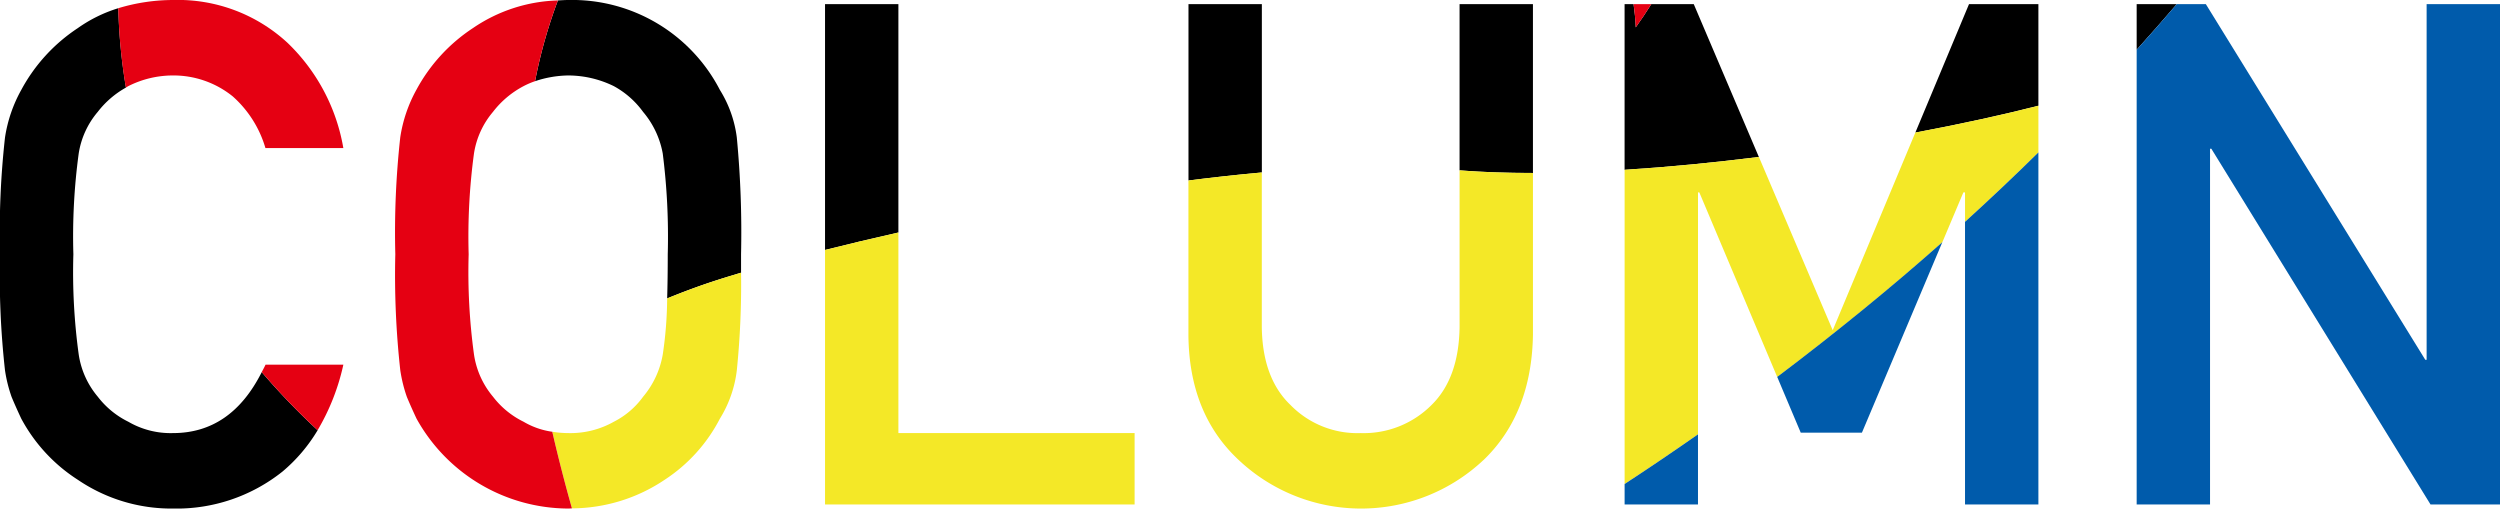
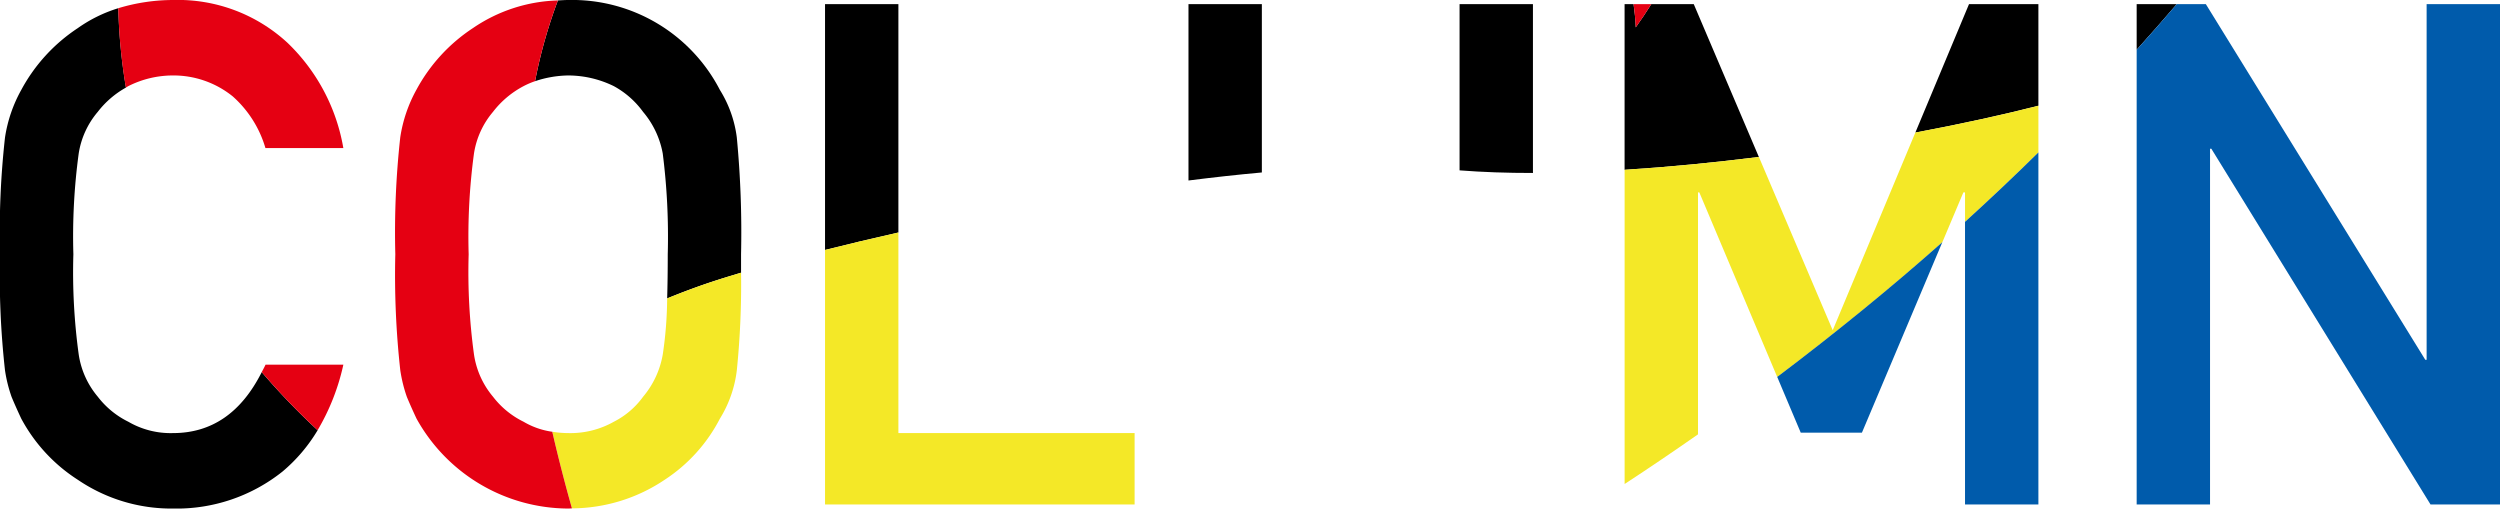
<svg xmlns="http://www.w3.org/2000/svg" viewBox="0 0 227.667 46.313">
  <g id="レイヤー_2" data-name="レイヤー 2">
    <g id="ttl_column">
      <g id="ttl_column-2" data-name="ttl_column">
        <path d="M55.9,38.407a7.452,7.452,0,0,0,2.668-2.286,8.124,8.124,0,0,0,1.789-3.851,36.062,36.062,0,0,0,.4-5.1c.034-1.18.053-2.51.053-4.019a59.983,59.983,0,0,0-.456-9.176,8.086,8.086,0,0,0-1.789-3.789A8.044,8.044,0,0,0,55.9,7.843a9.482,9.482,0,0,0-4.153-.971,9.9,9.9,0,0,0-3.017.522,7.485,7.485,0,0,0-1.046.449,8.5,8.5,0,0,0-2.789,2.348,7.662,7.662,0,0,0-1.729,3.789,56.509,56.509,0,0,0-.484,9.176,55.228,55.228,0,0,0,.484,9.114,7.708,7.708,0,0,0,1.729,3.851,7.878,7.878,0,0,0,2.789,2.286,7.054,7.054,0,0,0,2.614.912,9.325,9.325,0,0,0,1.449.121A8.044,8.044,0,0,0,55.9,38.407Z" style="fill:none" />
        <path d="M154.245.375H150.38c-.45.713-.916,1.421-1.417,2.114-.031-.719-.1-1.422-.2-2.114h-.818v15.09c4.008-.253,8.143-.659,12.228-1.171Z" />
        <path d="M51.744,6.872a9.482,9.482,0,0,1,4.153.971,8.044,8.044,0,0,1,2.668,2.348,8.086,8.086,0,0,1,1.789,3.789,59.983,59.983,0,0,1,.456,9.176c0,1.509-.019,2.839-.053,4.019,1.371-.561,2.769-1.084,4.174-1.546.748-.246,1.607-.512,2.555-.793,0-.541,0-1.1,0-1.68A90.9,90.9,0,0,0,67.1,12.531a10.7,10.7,0,0,0-1.543-4.343A15.15,15.15,0,0,0,51.76,0c-.324,0-.638.022-.953.04a45.2,45.2,0,0,0-2.08,7.354A9.9,9.9,0,0,1,51.744,6.872Z" />
        <path d="M114.913.375h-6.682V16.437c2.255-.285,4.492-.534,6.682-.731Z" />
        <path d="M81.814.375H75.133V22.764c2.072-.52,4.312-1.056,6.681-1.591Z" />
        <path d="M185.63,9.628V.375h-6.318l-4.888,11.7C178.612,11.285,182.437,10.447,185.63,9.628Z" />
        <path d="M23.837,33.886c-1.856,3.687-4.544,5.554-8.087,5.554a7.661,7.661,0,0,1-4.063-1.033A7.877,7.877,0,0,1,8.9,36.121,7.712,7.712,0,0,1,7.167,32.27a54.963,54.963,0,0,1-.485-9.114,56.237,56.237,0,0,1,.485-9.176A7.661,7.661,0,0,1,8.9,10.191a8.422,8.422,0,0,1,2.572-2.217A50.076,50.076,0,0,1,10.776.747,12.881,12.881,0,0,0,7.083,2.562,15.562,15.562,0,0,0,1.937,8.188,12.826,12.826,0,0,0,.454,12.531,78.451,78.451,0,0,0,0,23.156,78.6,78.6,0,0,0,.454,33.719a12.968,12.968,0,0,0,.606,2.437q.391.938.877,1.969A15.058,15.058,0,0,0,7.08,43.688a15.149,15.149,0,0,0,8.684,2.624,15.458,15.458,0,0,0,9.962-3.369,14.8,14.8,0,0,0,3.2-3.764A63.662,63.662,0,0,1,23.837,33.886Z" />
        <path d="M139.6.375h-6.682V15.514c2.092.163,4.331.24,6.682.238Z" />
        <path d="M198.23.375h-3.651V4.529Q196.453,2.45,198.23.375Z" />
        <path d="M166.9,30.074l-6.723-15.78c-4.085.512-8.22.918-12.228,1.171V44.077c2.287-1.493,4.5-3,6.682-4.522V17.522h.121l7.094,16.807q8.041-6.045,15.036-12.269l1.916-4.538h.151V20.2q3.466-3.15,6.682-6.322V9.628c-3.193.819-7.018,1.657-11.206,2.442Z" style="fill:#f4e827" />
-         <path d="M135.089,41.906q4.389-4.218,4.512-11.406V15.752c-2.351,0-4.59-.075-6.682-.238V29.775q-.062,4.662-2.547,7.1a8.711,8.711,0,0,1-6.457,2.565,8.511,8.511,0,0,1-6.4-2.565q-2.549-2.437-2.607-7.1V15.706c-2.19.2-4.427.446-6.682.731V30.518q.06,7.18,4.6,11.393a16.262,16.262,0,0,0,22.256-.005Z" style="fill:#f4e827" />
        <path d="M60.757,27.175a36.062,36.062,0,0,1-.4,5.1,8.124,8.124,0,0,1-1.789,3.851A7.452,7.452,0,0,1,55.9,38.407a8.044,8.044,0,0,1-4.153,1.033,9.325,9.325,0,0,1-1.449-.121q.8,3.508,1.791,6.976a15.243,15.243,0,0,0,8.446-2.607,14.691,14.691,0,0,0,5.024-5.563A10.775,10.775,0,0,0,67.1,33.719a77.9,77.9,0,0,0,.387-8.883c-.948.281-1.807.547-2.555.793C63.526,26.091,62.128,26.614,60.757,27.175Z" style="fill:#f4e827" />
        <path d="M75.133,22.764V45.938h28.192v-6.5H81.814V21.173C79.445,21.708,77.205,22.244,75.133,22.764Z" style="fill:#f4e827" />
        <path d="M37.056,36.156q.392.938.877,1.969a15.865,15.865,0,0,0,13.826,8.187c.111,0,.217-.013.327-.017q-.981-3.461-1.791-6.976a7.054,7.054,0,0,1-2.614-.912,7.878,7.878,0,0,1-2.789-2.286,7.708,7.708,0,0,1-1.729-3.851,55.228,55.228,0,0,1-.484-9.114,56.509,56.509,0,0,1,.484-9.176,7.662,7.662,0,0,1,1.729-3.789,8.5,8.5,0,0,1,2.789-2.348,7.485,7.485,0,0,1,1.046-.449A45.2,45.2,0,0,1,50.807.04a14.406,14.406,0,0,0-7.73,2.513,15.5,15.5,0,0,0-5.143,5.6A12.9,12.9,0,0,0,36.45,12.51,78.805,78.805,0,0,0,36,23.156a78.651,78.651,0,0,0,.453,10.563A13.125,13.125,0,0,0,37.056,36.156Z" style="fill:#e50012" />
        <path d="M150.38.375h-1.614c.095.692.166,1.4.2,2.114C149.464,1.8,149.93,1.088,150.38.375Z" style="fill:#e50012" />
        <path d="M28.923,39.179a20.182,20.182,0,0,0,2.345-5.97H24.182c-.108.241-.23.45-.345.677A63.662,63.662,0,0,0,28.923,39.179Z" style="fill:#e50012" />
        <path d="M11.684,7.843a9.011,9.011,0,0,1,4.062-.971A8.582,8.582,0,0,1,21.2,8.782a10.079,10.079,0,0,1,2.972,4.7h7.094A17.324,17.324,0,0,0,26.183,3.9,14.7,14.7,0,0,0,15.771,0a17.343,17.343,0,0,0-5,.747,50.076,50.076,0,0,0,.691,7.227C11.541,7.932,11.608,7.884,11.684,7.843Z" style="fill:#e50012" />
        <path d="M194.579,45.938h6.682V13.547h.121l19.956,32.391h6.329V.375h-6.682V32.766h-.121L200.878.375H198.23q-1.774,2.076-3.651,4.154Z" style="fill:#005bab" />
        <path d="M178.948,45.938h6.682V13.88q-3.216,3.17-6.682,6.322Z" style="fill:#005bab" />
-         <path d="M147.948,45.938h6.682V39.555c-2.177,1.519-4.395,3.029-6.682,4.522Z" style="fill:#005bab" />
        <path d="M163.987,39.4h5.573l7.321-17.344q-7,6.21-15.036,12.269Z" style="fill:#005bab" />
      </g>
    </g>
  </g>
</svg>